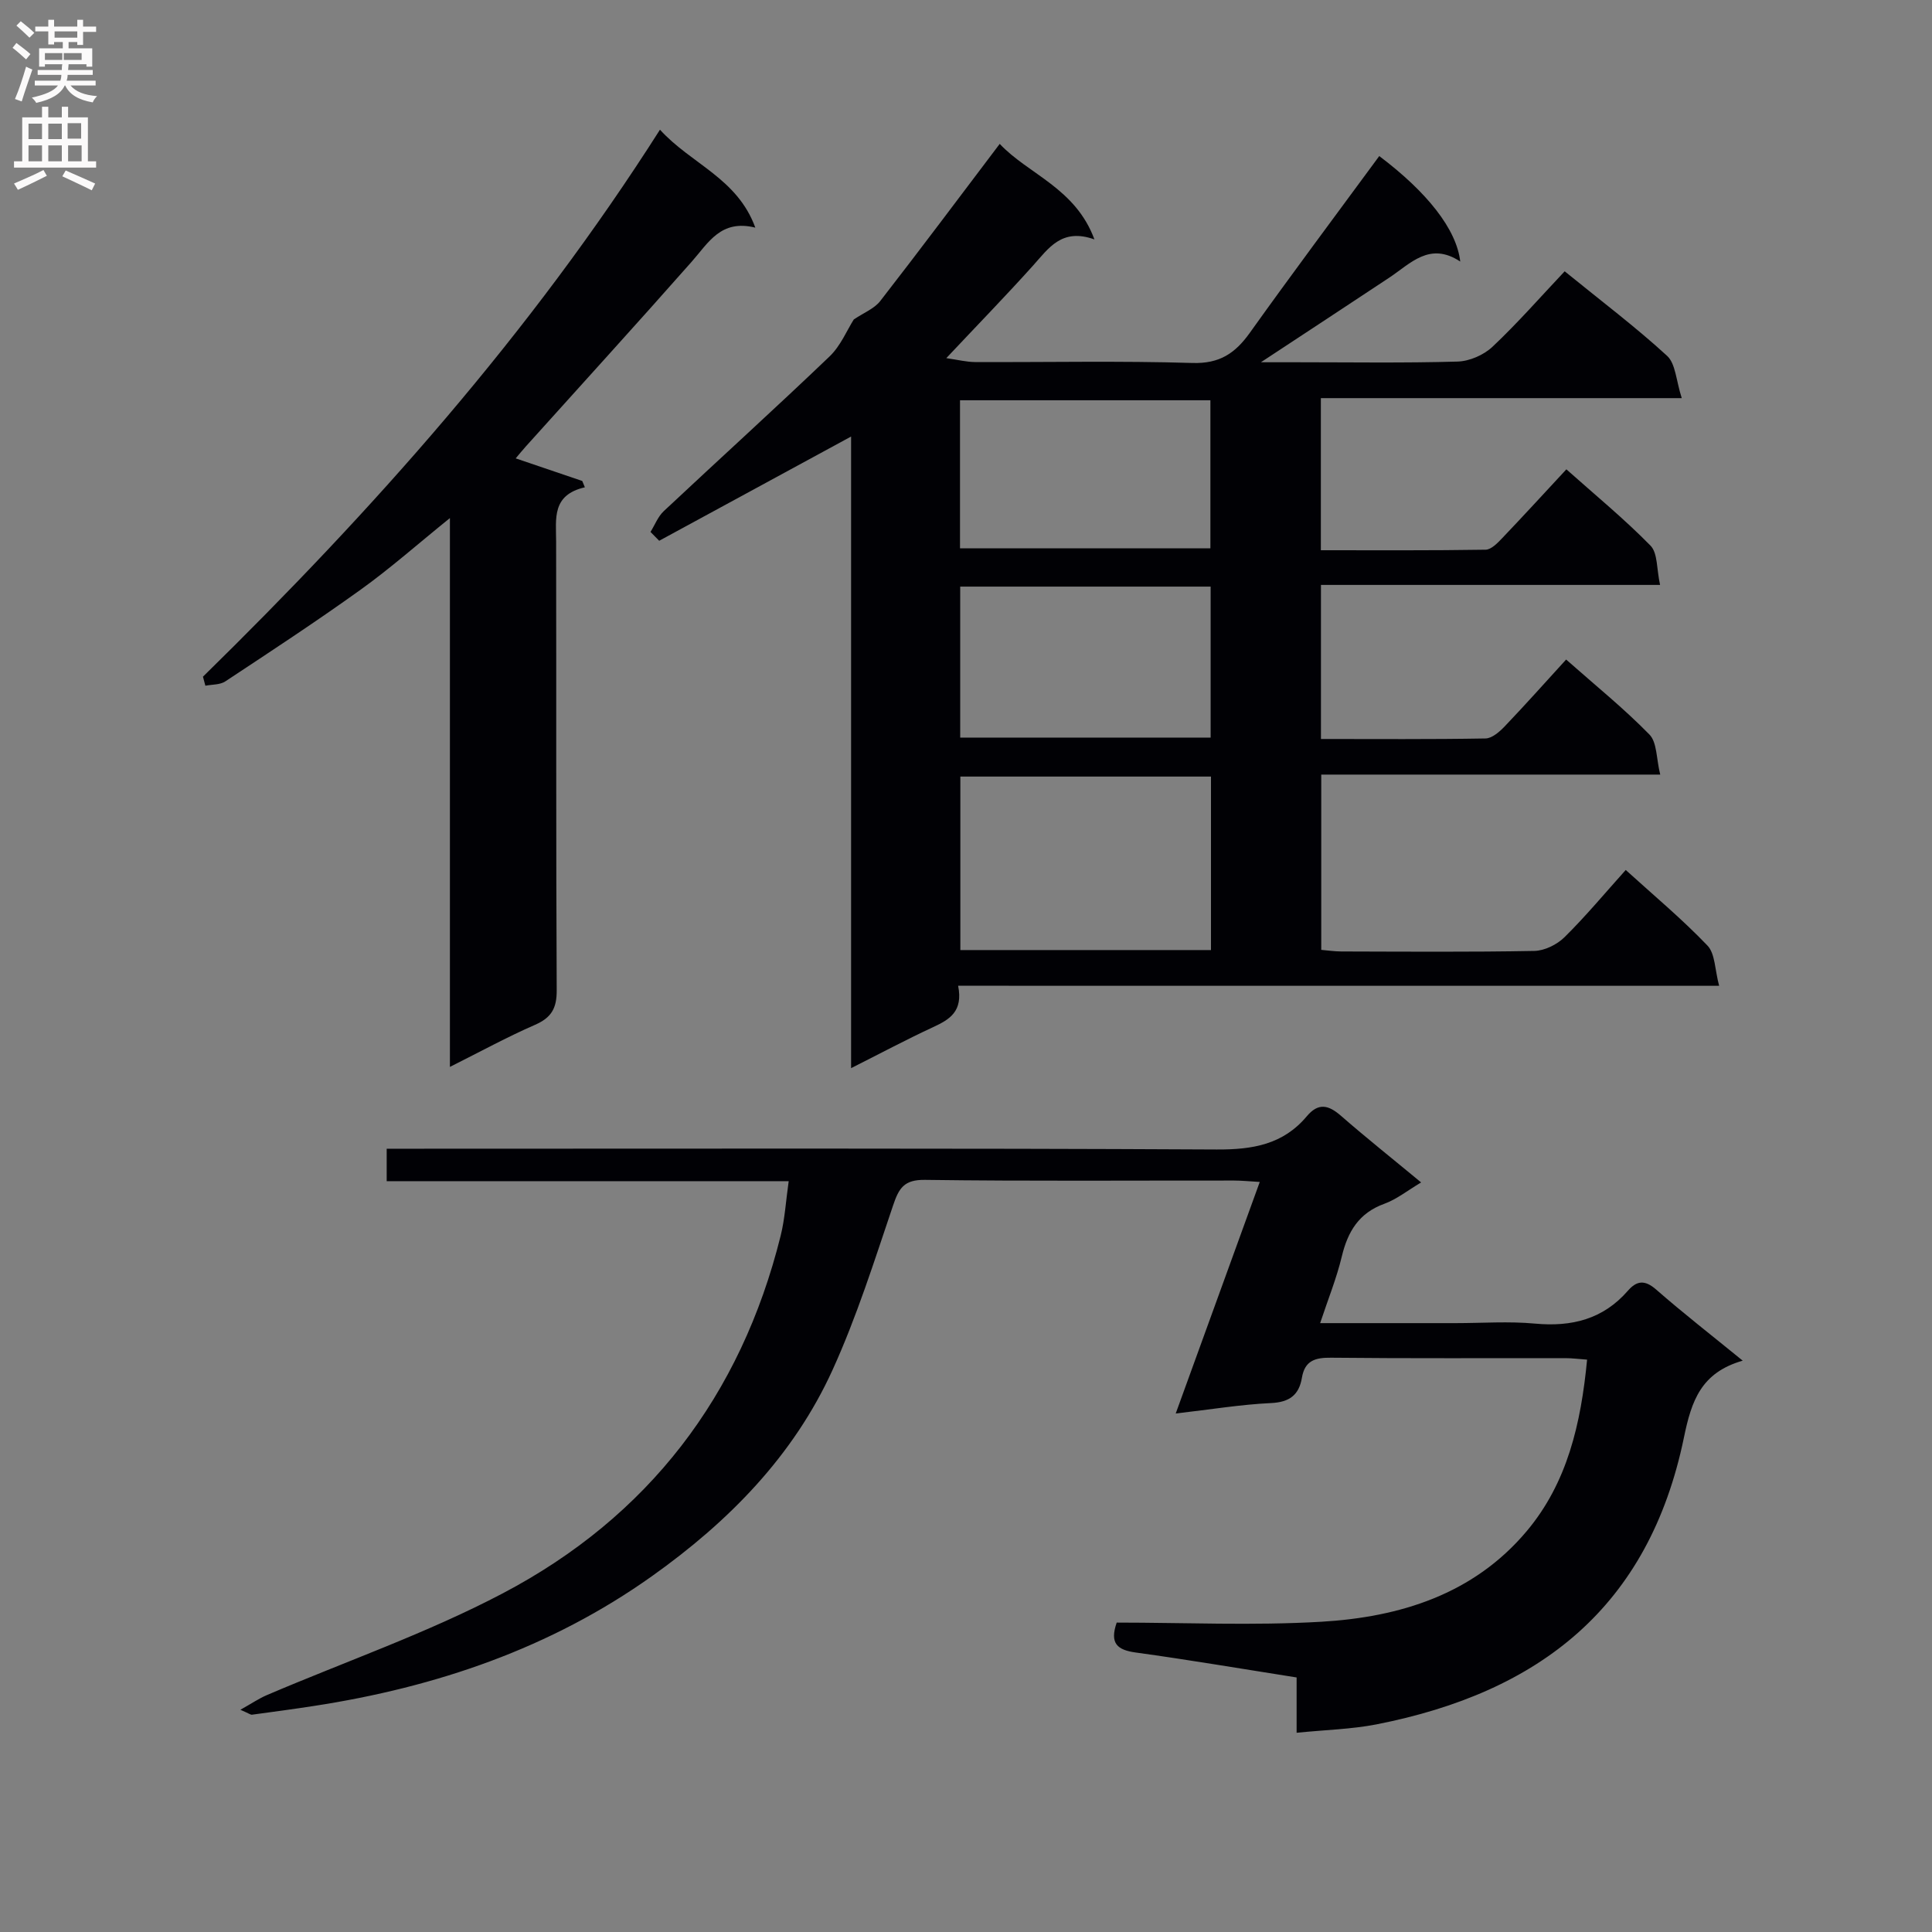
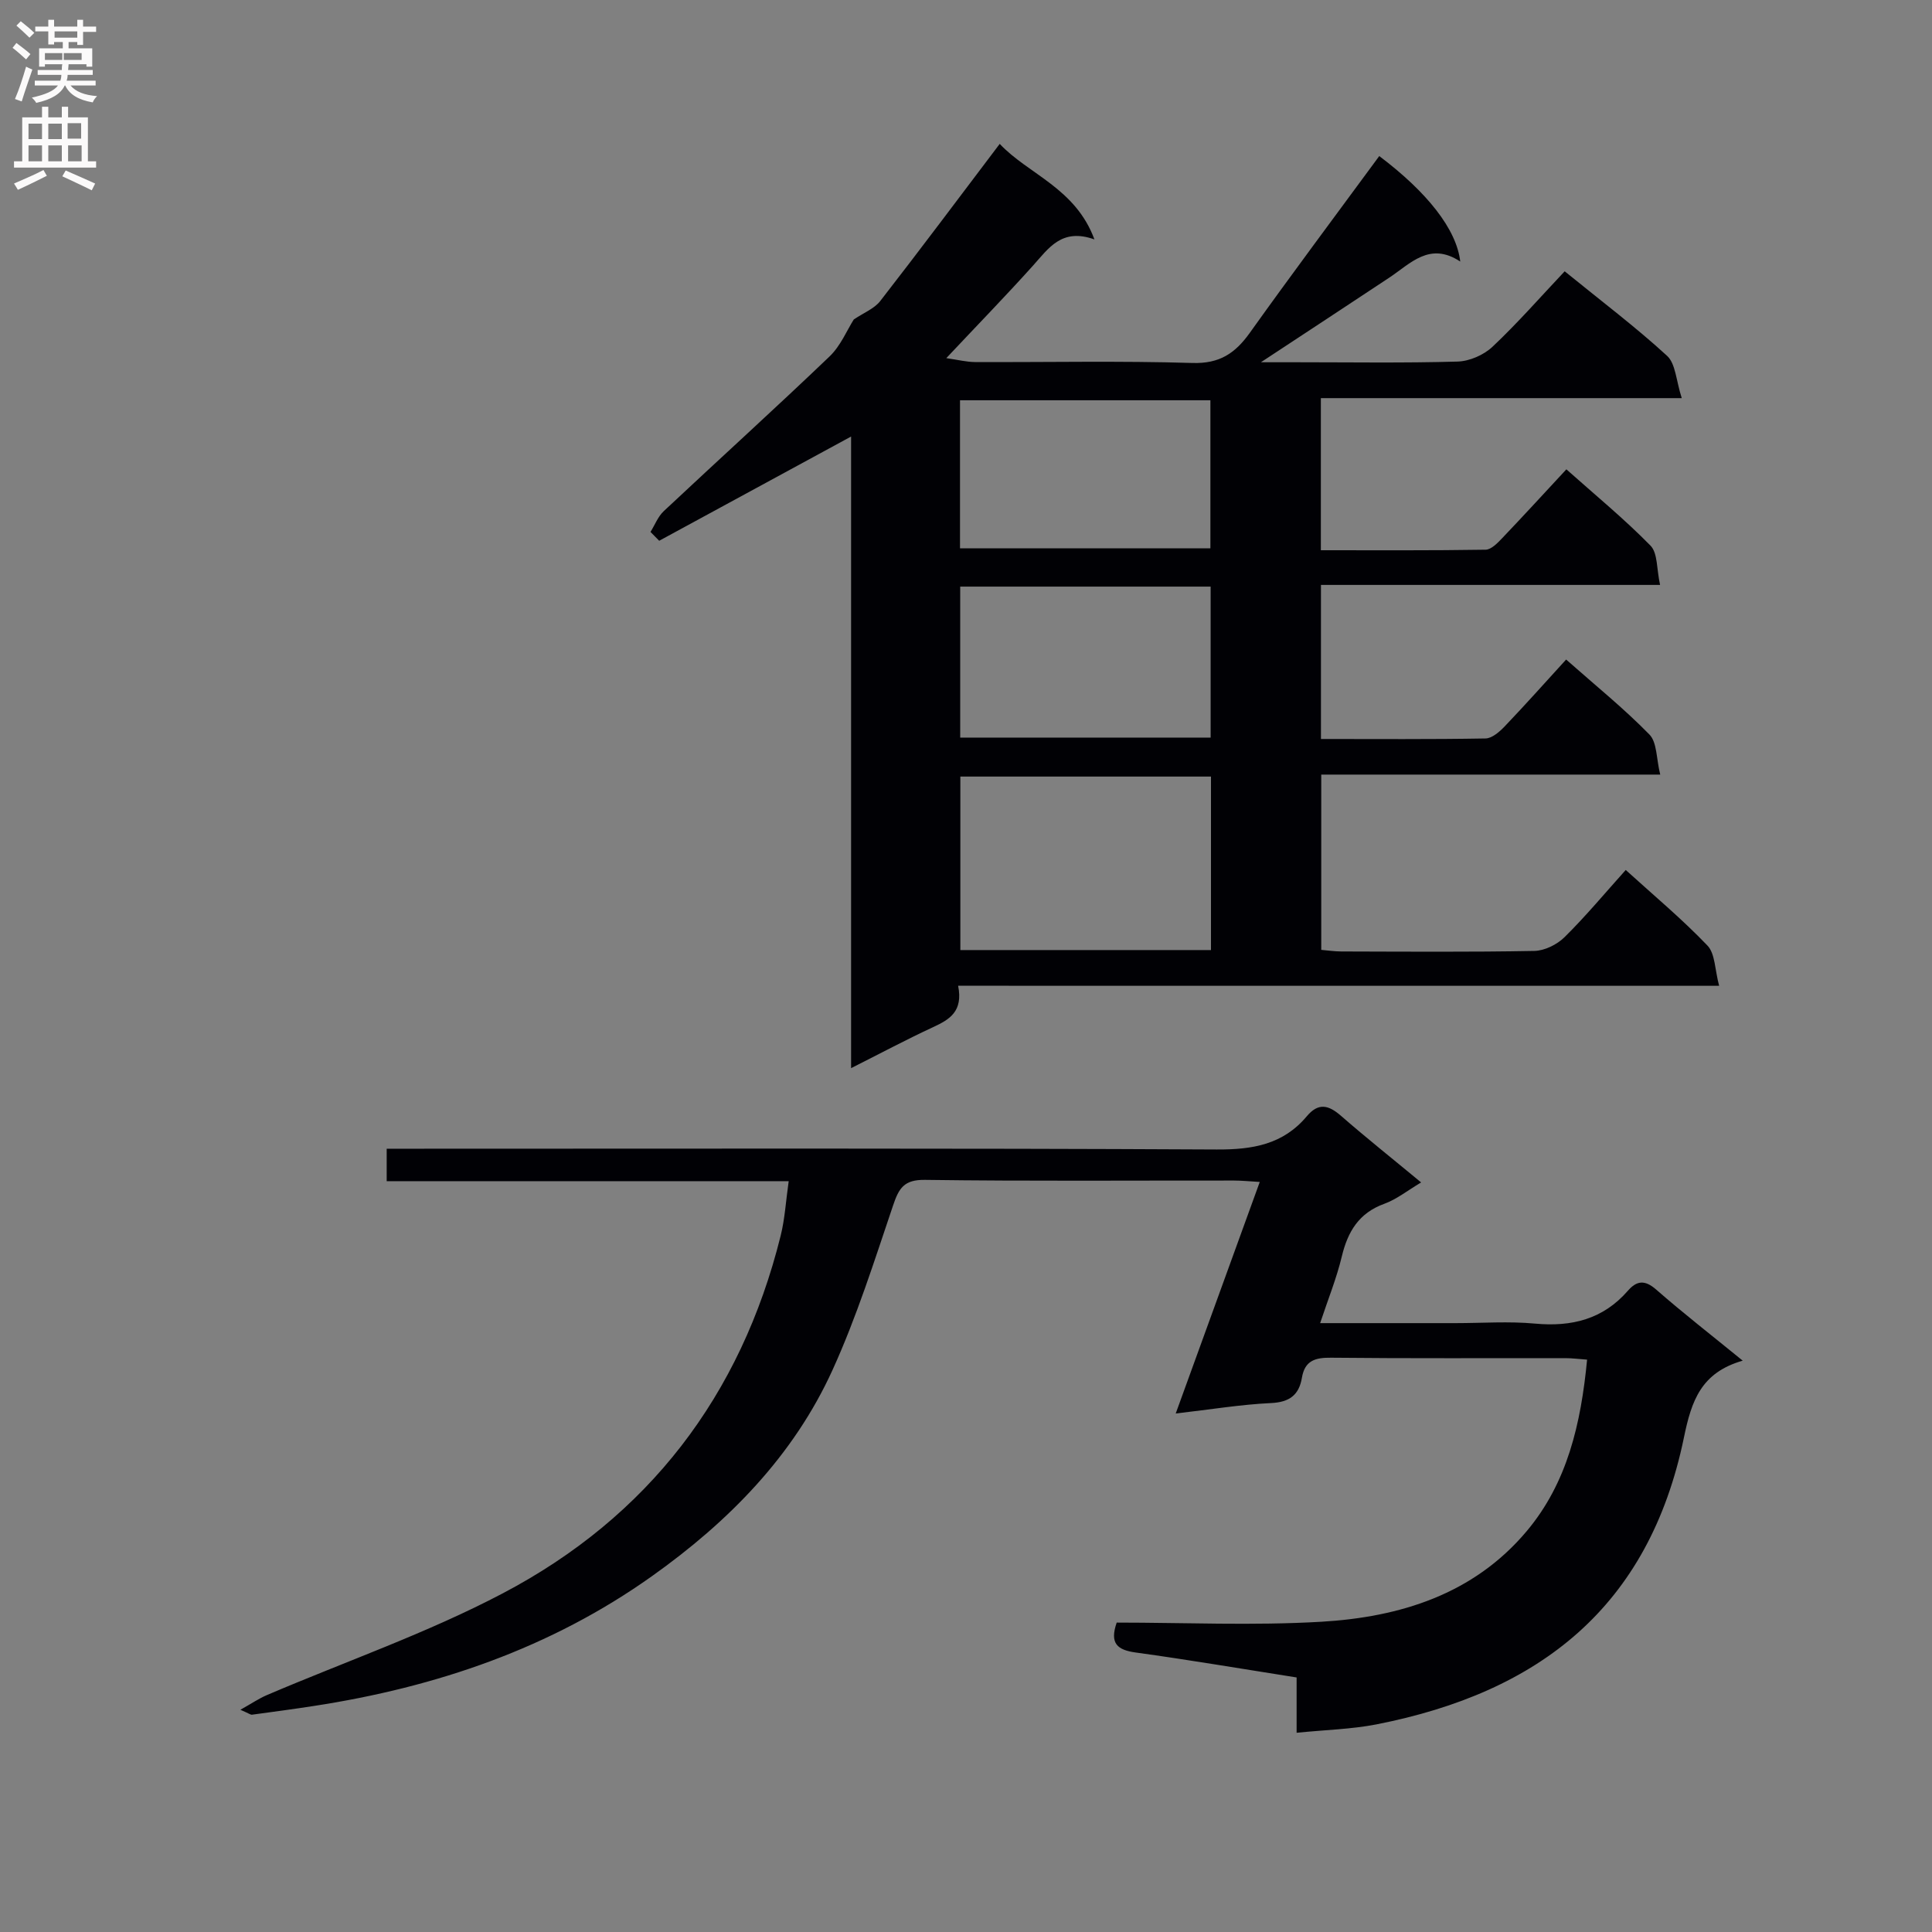
<svg xmlns="http://www.w3.org/2000/svg" enable-background="new 0 0 400 400" viewBox="0 0 400 400">
  <rect x="0" y="0" width="400" height="400" fill="#808080" stroke="none" />
  <g fill="#010105">
    <path d="m198.37 204.09c1.06 5.29-1.74 6.98-5.14 8.55-5.55 2.57-10.96 5.46-17.02 8.51 0-43.9 0-87.26 0-130.77-13.51 7.34-26.62 14.46-39.73 21.58-.6-.61-1.2-1.22-1.8-1.83.9-1.45 1.54-3.17 2.74-4.3 11.41-10.7 23.02-21.21 34.32-32.02 2.32-2.22 3.63-5.48 5.03-7.67 2.06-1.39 4.24-2.23 5.47-3.81 8.25-10.61 16.3-21.39 24.74-32.54 5.92 6.3 15.68 9.12 19.61 19.78-6.79-2.43-9.48 1.83-12.73 5.44-5.64 6.27-11.53 12.32-17.94 19.14 2.34.33 4.16.8 5.98.81 15 .06 30.01-.27 44.99.19 5.62.17 8.83-2 11.86-6.23 8.79-12.31 17.85-24.42 26.81-36.61 9.88 7.45 16 15.12 16.77 21.84-6.34-4.19-10.28.41-14.72 3.35-8.44 5.6-16.91 11.15-26.55 17.5h7.21c11.17 0 22.34.18 33.49-.14 2.48-.07 5.44-1.36 7.25-3.07 5.19-4.89 9.91-10.29 14.94-15.62 7.67 6.24 14.73 11.56 21.21 17.51 1.77 1.63 1.85 5.11 3.03 8.75-25.78 0-50.17 0-74.72 0v31.49c11.55 0 22.83.07 34.11-.11 1.18-.02 2.5-1.41 3.48-2.44 4.35-4.56 8.61-9.21 13.24-14.2 5.98 5.33 12 10.27 17.42 15.8 1.51 1.54 1.25 4.83 1.98 8.13-23.84 0-46.88 0-70.21 0v31.9c11.51 0 22.79.09 34.07-.11 1.35-.02 2.91-1.39 3.98-2.51 4.24-4.44 8.33-9.03 12.71-13.83 5.99 5.3 11.94 10.1 17.25 15.53 1.59 1.63 1.41 4.99 2.23 8.29-24.01 0-46.92 0-70.18 0v36.29c1.28.11 2.69.32 4.11.33 13.33.03 26.67.14 39.99-.11 2.14-.04 4.71-1.31 6.27-2.85 4.37-4.31 8.31-9.06 12.67-13.91 5.78 5.25 11.66 10.15 16.92 15.65 1.61 1.68 1.52 5 2.42 8.33-53.01-.01-104.91-.01-157.56-.01zm52.35-43.31c-17.37 0-34.58 0-51.89 0v35.92h51.89c0-12.07 0-23.83 0-35.92zm-.07-39.33c-17.36 0-34.44 0-51.85 0v31.26h51.85c0-10.51 0-20.75 0-31.26zm-51.89-7.93h51.84c0-10.48 0-20.54 0-30.65-17.51 0-34.68 0-51.84 0z" />
    <path d="m268.45 358.75c0-4.57 0-7.87 0-11.45-11.33-1.78-22.28-3.65-33.28-5.16-3.85-.53-5.47-1.87-3.97-6.2 14.04 0 28.21.65 42.3-.17 16.28-.95 31.54-5.64 42.56-18.73 8.45-10.03 11.26-22.31 12.53-35.54-1.66-.12-3.08-.31-4.51-.31-16.17-.02-32.33.08-48.5-.09-3.31-.04-5.44.61-6.03 4.14-.6 3.58-2.57 5.07-6.4 5.25-6.25.29-12.47 1.33-19.73 2.16 5.96-16.43 11.58-31.9 17.4-47.94-2.12-.12-3.72-.29-5.32-.29-21.33-.02-42.67.15-64-.14-4.35-.06-5.4 1.74-6.6 5.3-3.87 11.45-7.53 23.06-12.52 34.03-8.11 17.83-21.52 31.42-37.36 42.69-21.03 14.97-44.74 23.01-70.03 26.9-4.26.66-8.54 1.23-12.82 1.81-.28.04-.59-.24-2.4-1.02 2.39-1.34 3.88-2.36 5.51-3.05 16.3-6.97 33.18-12.83 48.82-21.06 30.1-15.83 49.29-40.89 57.53-74.05.87-3.49 1.07-7.15 1.66-11.28-27.95 0-55.37 0-83.23 0 0-2.34 0-4.2 0-6.72h5.85c55.33 0 110.66-.13 165.99.16 7.46.04 13.76-1.04 18.65-6.87 2.42-2.89 4.52-2.34 7.09-.1 5.25 4.58 10.71 8.92 16.59 13.79-2.81 1.67-5.06 3.49-7.62 4.42-5.28 1.91-7.57 5.76-8.81 10.93-1.07 4.48-2.83 8.8-4.48 13.78h28.02c5.5 0 11.04-.41 16.49.1 7.59.7 14.07-.91 19.2-6.8 1.84-2.11 3.5-2.31 5.85-.26 5.61 4.91 11.51 9.49 17.93 14.73-8.62 2.48-10.6 8.28-12.17 15.91-7.24 35.05-29.82 52.76-63.69 59.4-5.14 1-10.44 1.12-16.5 1.73z" />
-     <path d="m42.02 140.1c35.14-34.43 67.75-70.99 94.62-113.25 6.45 7.11 16.01 10.03 19.74 20.28-7.15-1.78-9.71 3.14-13.17 7.05-11.34 12.85-22.89 25.51-34.35 38.26-.75.83-1.44 1.7-2.09 2.46 4.73 1.61 9.26 3.14 13.78 4.68.18.44.36.87.54 1.31-6.88 1.58-5.96 6.5-5.95 11.19.06 30.99-.04 61.97.12 92.96.02 3.73-1.11 5.66-4.49 7.14-5.76 2.51-11.29 5.54-17.62 8.71 0-38.05 0-75.38 0-113.63-6.64 5.36-12.32 10.4-18.45 14.8-9.17 6.59-18.63 12.79-28.06 19.02-1.09.72-2.73.62-4.12.89-.17-.63-.33-1.25-.5-1.87z" />
  </g>
  <path d="m2.6 9.9.8-1c.9.7 1.9 1.4 2.9 2.3l-.9 1.1c-1.1-1-2-1.8-2.8-2.4zm.5 10.6c.9-2.1 1.6-4.3 2.3-6.7.4.2.8.4 1.3.6-.7 2.1-1.5 4.3-2.2 6.6zm.3-15.2.9-.9c1 .8 2 1.6 2.8 2.4l-1 1c-.9-.9-1.8-1.7-2.7-2.5zm12.6-1.2h1.2v1.4h2.7v1.1h-2.7v2.7h-1.2v-.6h-1.8v1.3h4.9v3.8h-1.2v-.5h-3.7c0 .4-.1.9-.1 1.2h5.1v1h-5.2c0 .5-.1.9-.2 1.2h6v1h-5.2c1.1 1.3 2.9 2 5.5 2.2-.4.4-.7.8-.9 1.3-2.9-.5-4.8-1.6-5.7-3.5h-.1c-.8 1.7-2.7 2.9-5.9 3.6-.2-.4-.6-.8-.9-1.1 2.8-.6 4.6-1.4 5.4-2.5h-4.8v-1h5.3c.1-.3.2-.7.2-1.2h-4.9v-1h5c0-.4 0-.8.1-1.2h-3.6v.5h-1.2v-3.8h4.9v-1.3h-1.8v.5h-1.2v-2.7h-2.7v-1h2.7v-1.4h1.2v1.4h4.8zm-6.7 8.3h3.6c0-.4 0-.9 0-1.4h-3.6zm1.9-4.6h4.8v-1.3h-4.7v1.3zm6.7 3.2h-4.7v1.4h3.7v-1.4z" fill="#fbfafa" />
  <path d="m8.7 22.1h1.3v2.2h2.8v-2.2h1.3v2.2h4.1v9.1h1.7v1.3h-17v-1.3h1.7v-9.1h4.1zm.3 13.1.7 1.2c-1.8.9-3.8 1.9-6 2.9-.2-.4-.5-.8-.8-1.3 2.3-1 4.4-1.9 6.1-2.8zm-3.1-6.4h2.8v-3.2h-2.8zm0 4.6h2.8v-3.3h-2.8zm4.1-4.6h2.8v-3.2h-2.8zm0 4.6h2.8v-3.3h-2.8zm3.6 1.9c2.1.9 4.1 1.8 6.1 2.7l-.7 1.4c-2.2-1.1-4.2-2-6.1-2.9zm3.2-9.8h-2.8v3.2h2.8v-3.1zm-2.7 7.9h2.8v-3.3h-2.8z" fill="#fbfafa" />
</svg>